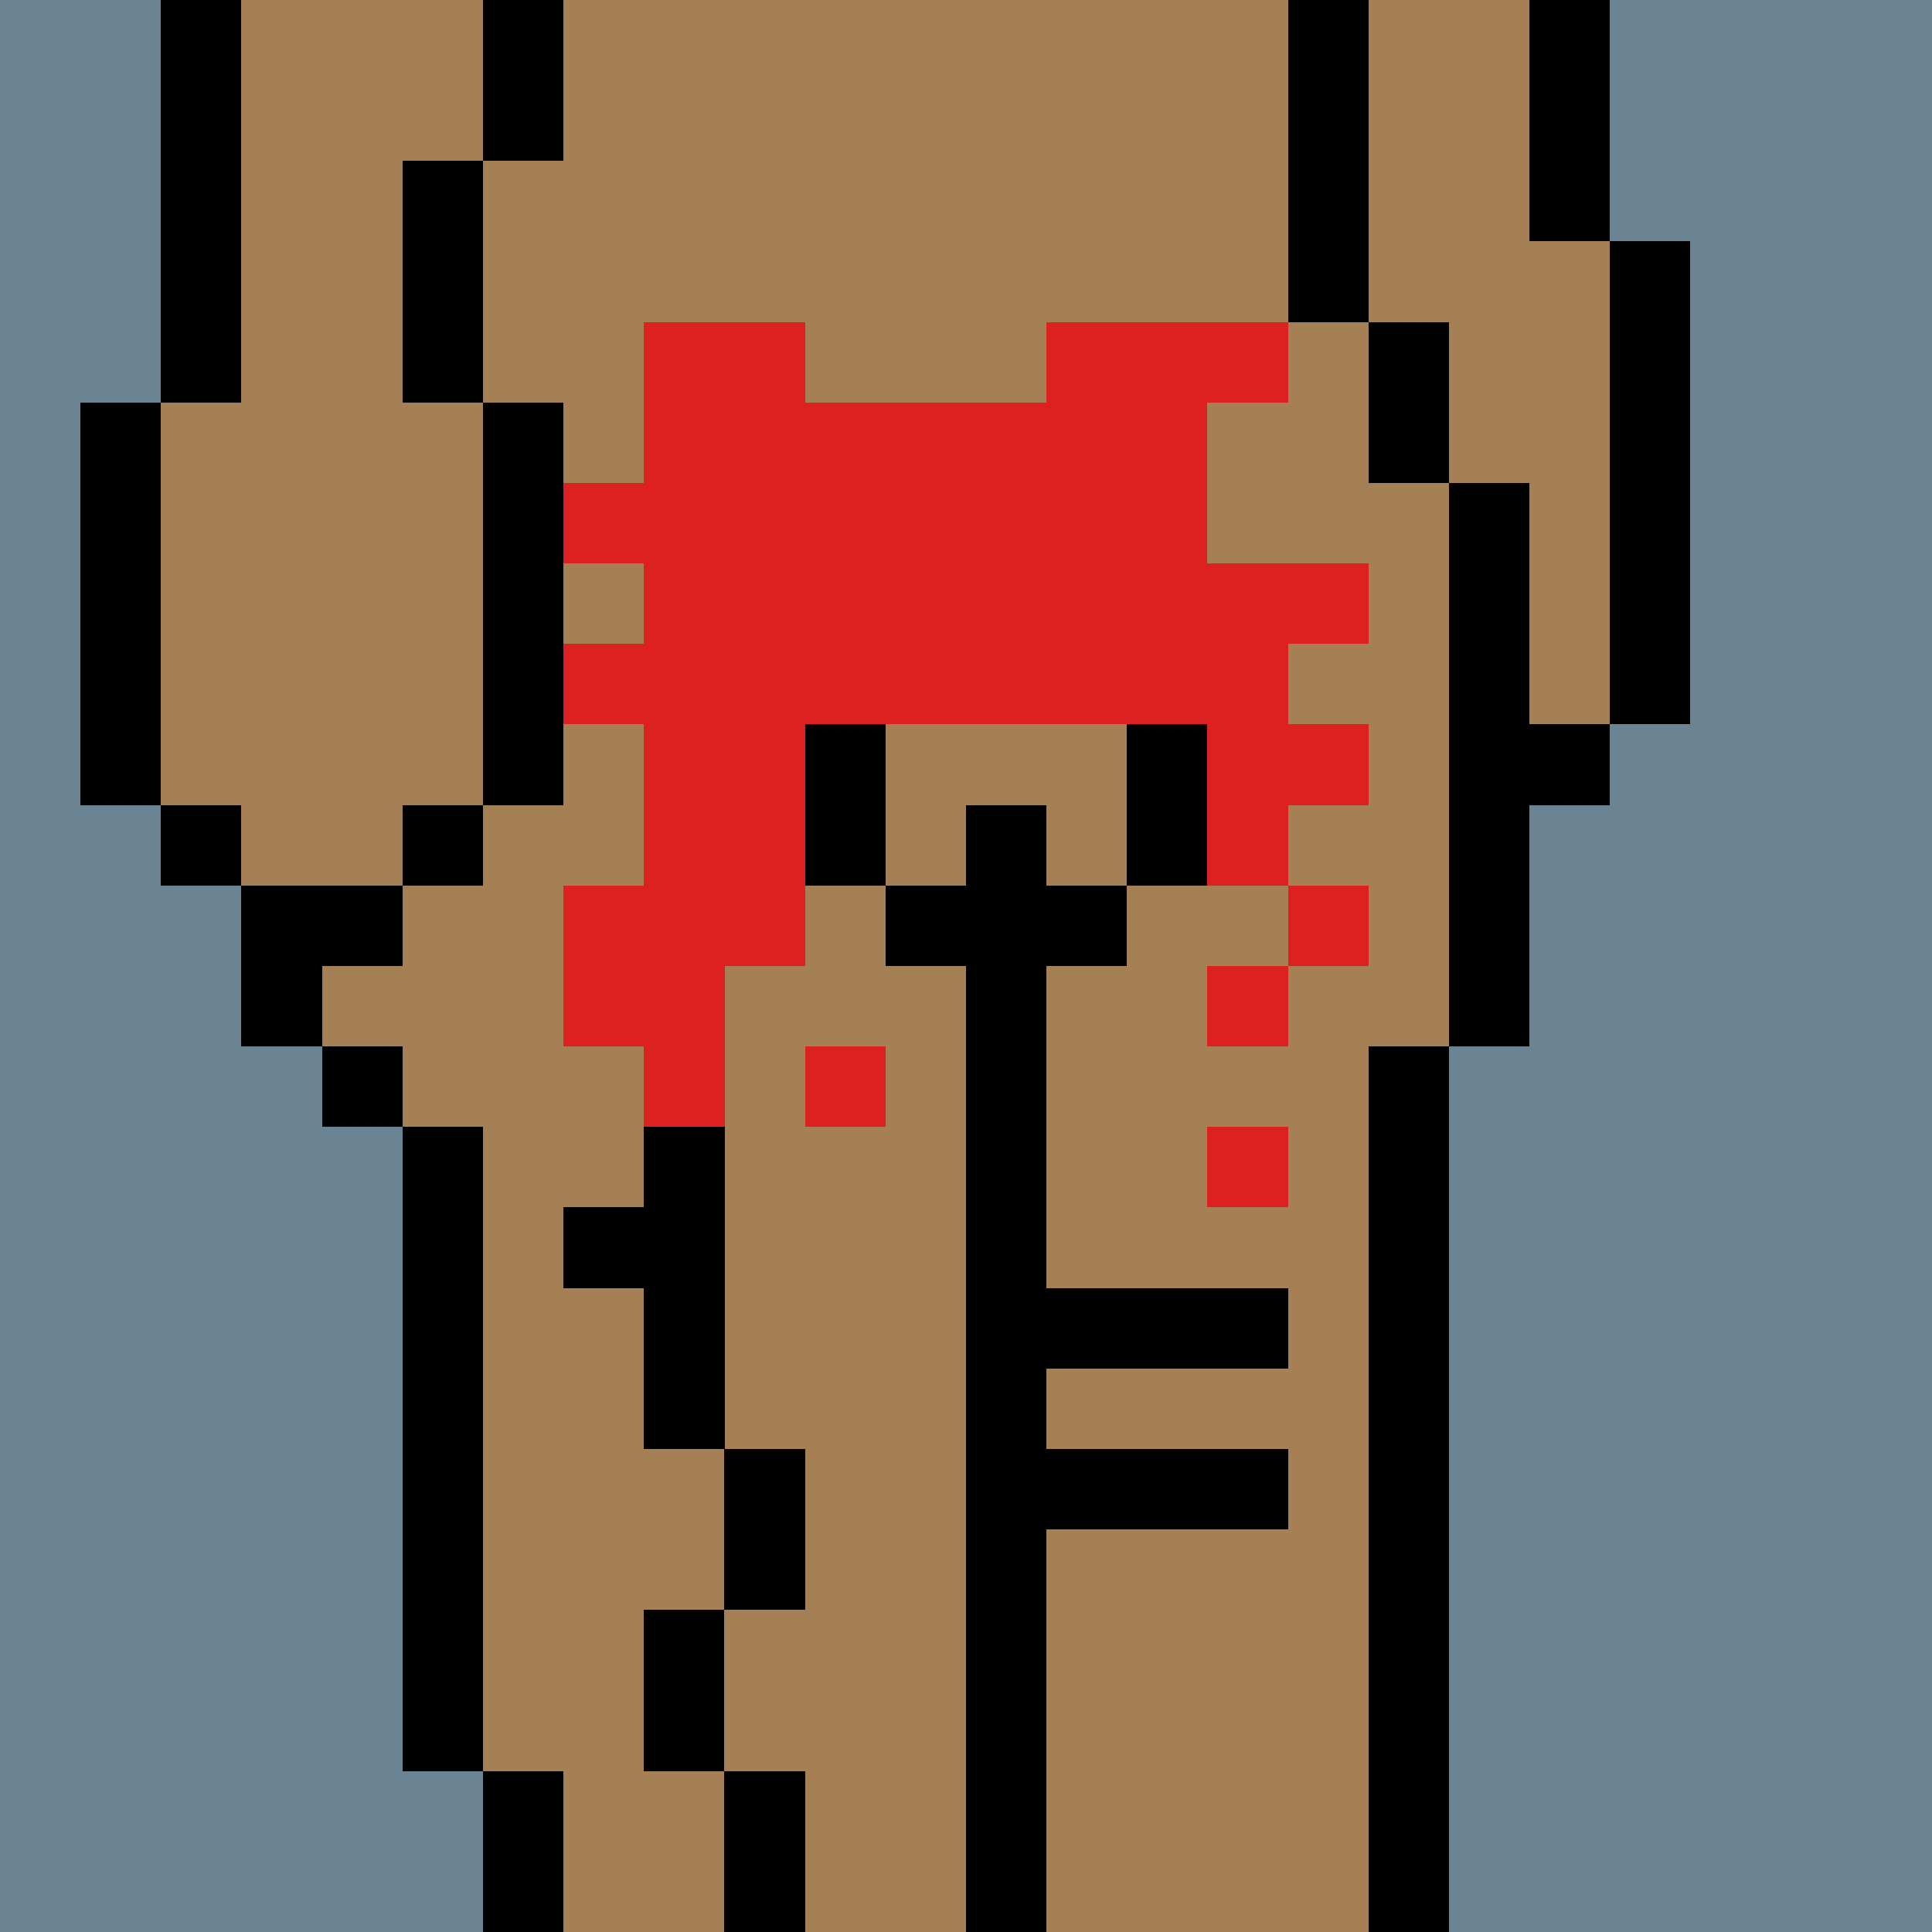
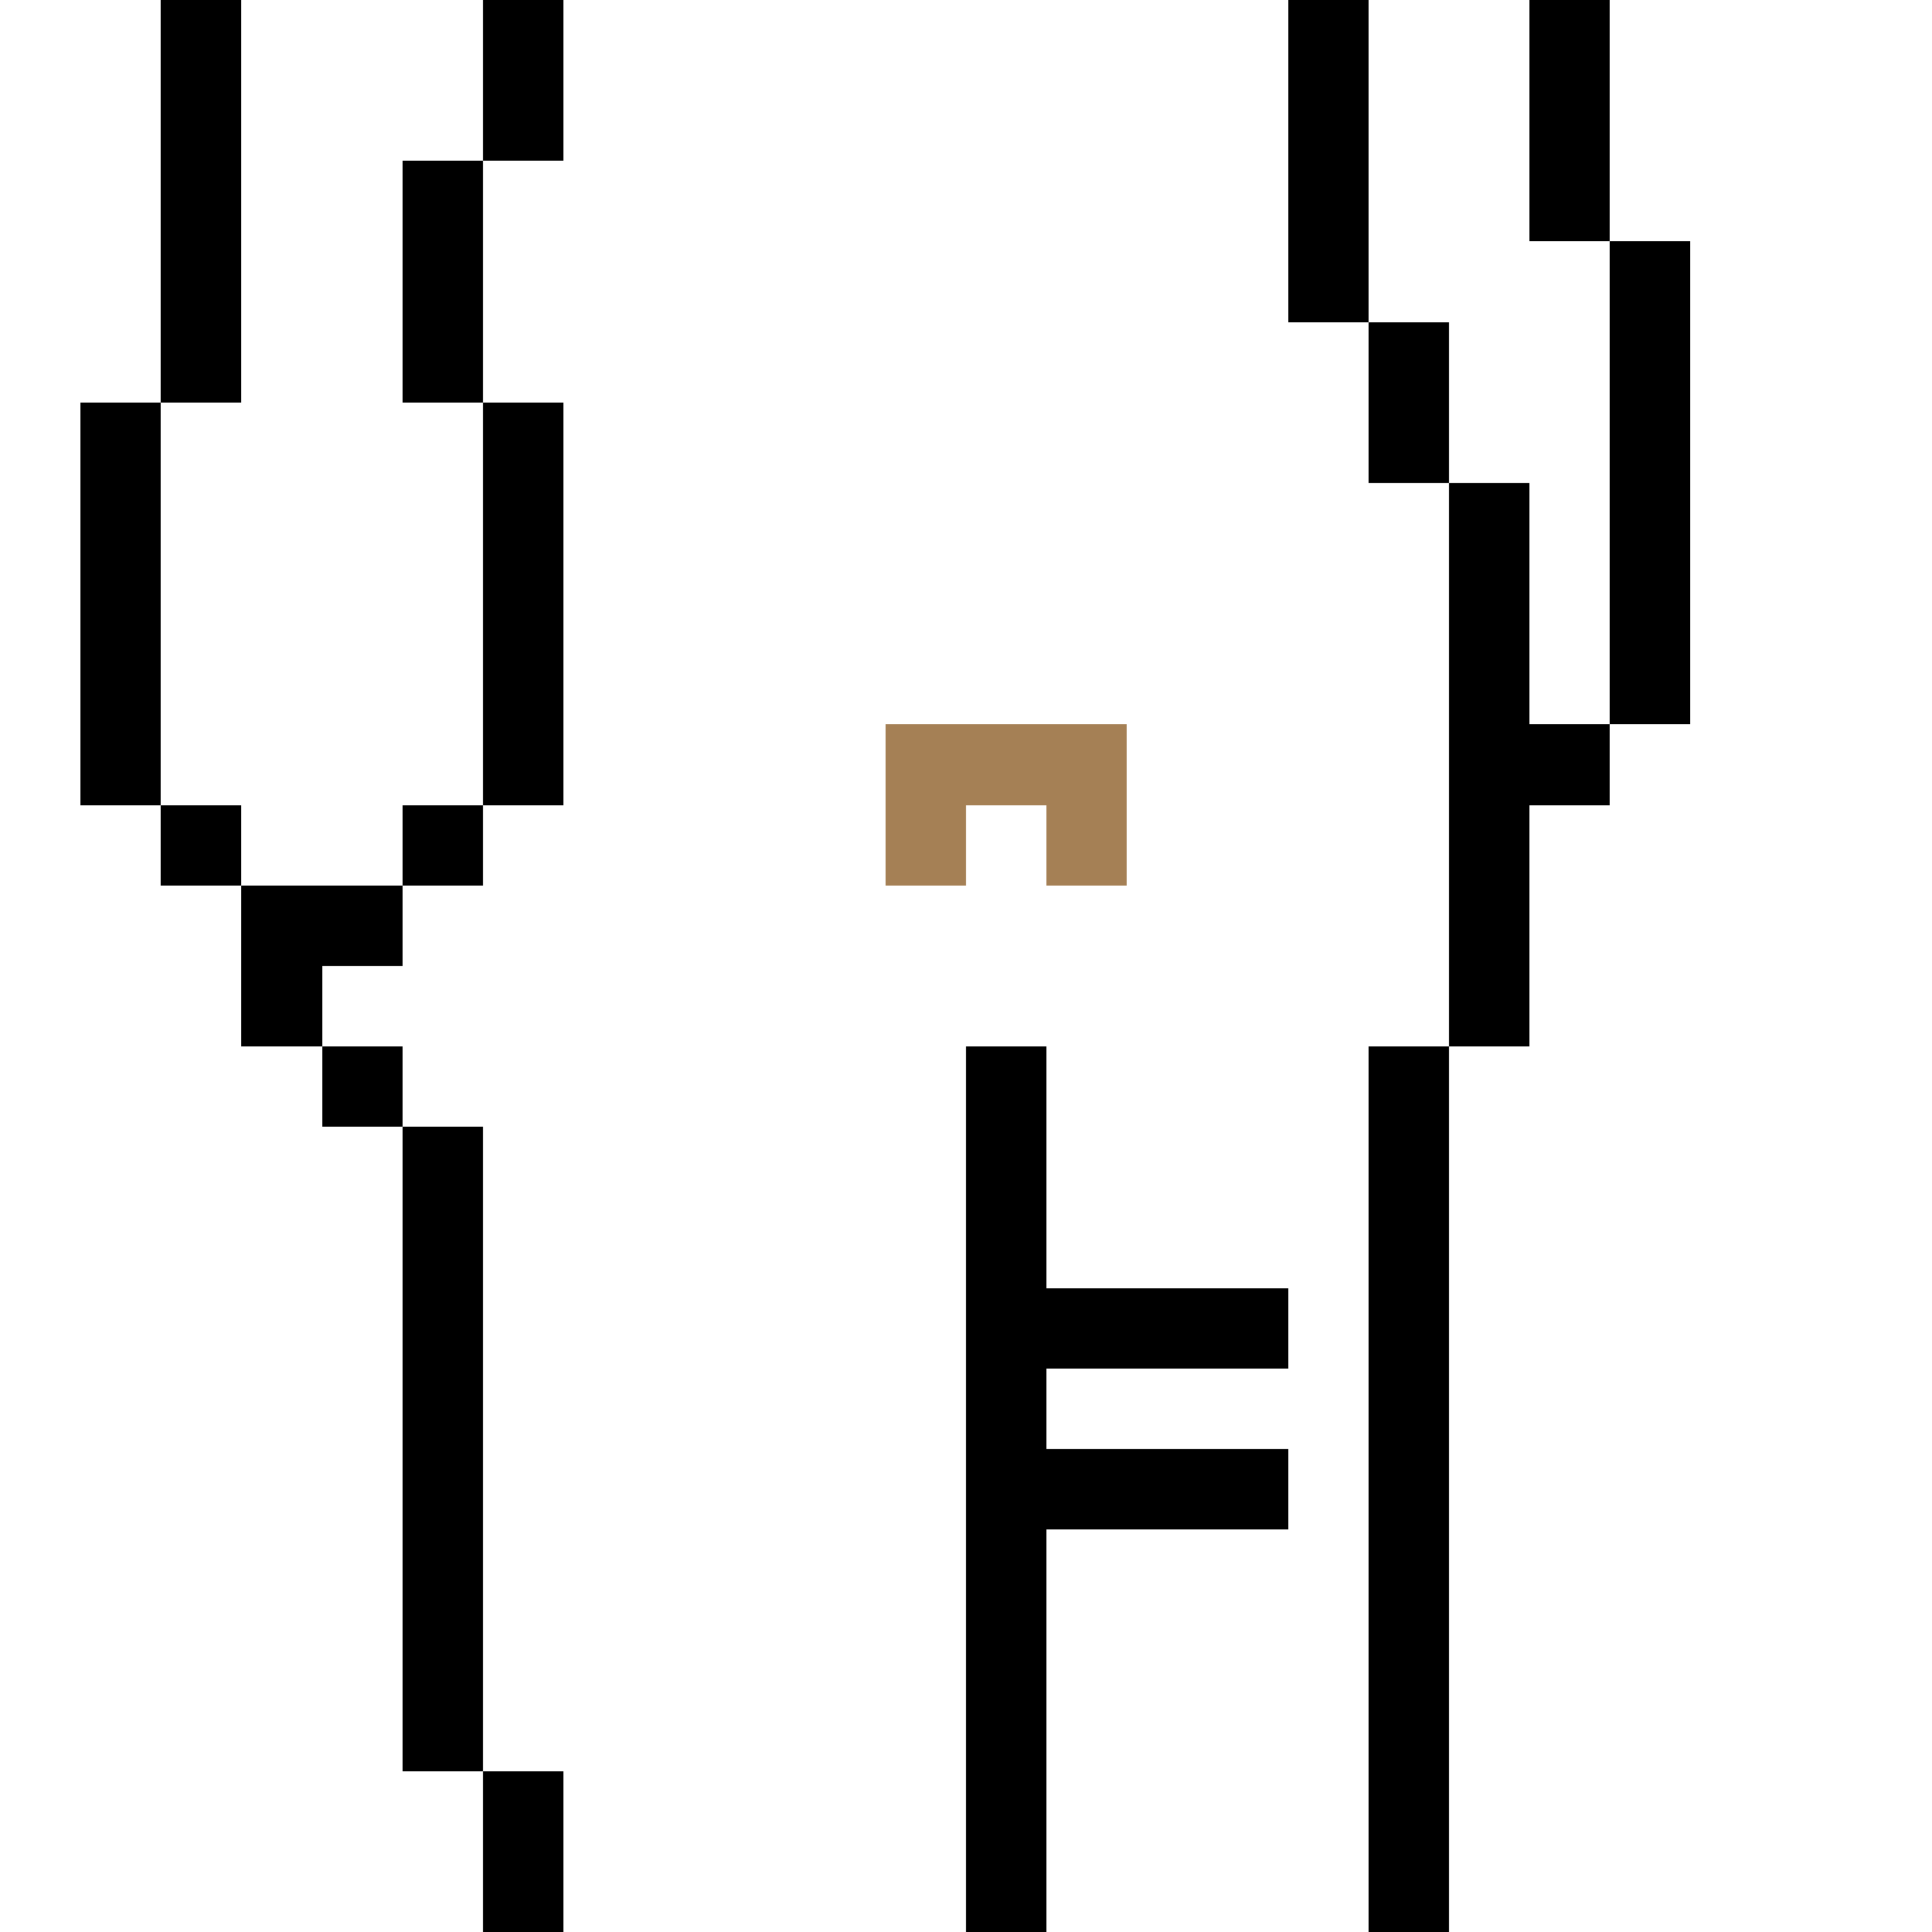
<svg xmlns="http://www.w3.org/2000/svg" width="336" height="336" viewBox="0 0 24 24" fill-rule="evenodd" shape-rendering="crispEdges">
-   <path id="bg" fill="#6a8494" d="M0 0h24v24H0z" />
  <g id="bods.003">
    <path d="M13 24V13h-1v11h1zm-6 0v-2H6v2h1zm11 0V13h-1v11h1zM6 22v-8H5v8h1zm-1-9H4v1h1v-1zm0-2H3v2h1v-1h1v-1zm-2-1H2v1h1v-1zm3 0H5v1h1v-1zm-4 0V5H1v5h1zm5 0V5H6v5h1zm12 3v-3h1V9h-1V6h-1v7h1zm2-4V3h-1v6h1zm-3-3V4h-1v2h1zM3 5V0H2v5h1zm3 0V2H5v3h1zm11-1V0h-1v4h1zm3-1V0h-1v3h1zM7 2V0H6v2h1z" />
-     <path fill="#a58055" d="M13 24h4V13h1V6h-1V4h-1V0H7v2H6v3h1v5H6v1H5v1H4v1h1v1h1v8h1v2h5V13h1v11zm6-21V0h-2v4h1v2h1v3h1V3h-1zM6 5H5V2h1V0H3v5H2v5h1v1h2v-1h1V5z" />
  </g>
  <g id="tats.021">
-     <path fill="hsla(0, 0%, 0%, 0.569)" d="M10 24v-2H9v2h1zm-1-2v-2H8v2h1zm1-2v-2H9v2h1zm-3-4h1v2h1v-4H8v1H7v1z" />
-   </g>
+     </g>
  <g id="tats.075">
    <path fill="hsla(0, 0%, 0%, 0.569)" d="M12 19h4v-1h-4v1zm0-2h4v-1h-4v1z" />
  </g>
  <g id="pube.136">
-     <path fill="#dd2121" d="M16 14h-1v1h1v-1zm-5-1h-1v1h1v-1zm-1-9H8v2H7v1h1v1H7v1h1v2H7v2h1v1h1v-2h1v-1h1v-1h1V9h2v1h1v1h1v-1h1V9h-1V8h1V7h-2V5h1V4h-3v1h-3V4zm6 8h-1v1h1v-1zm1-1h-1v1h1v-1z" />
-   </g>
+     </g>
  <g id="junk.016">
-     <path d="M13 13v-1h1v-1h-1v-1h-1v1h-1v1h1v1h1zm-2-2V9h-1v2h1zm4 0V9h-1v2h1z" />
    <path fill="#a58055" d="M14 11V9h-3v2h1v-1h1v1h1z" />
  </g>
</svg>